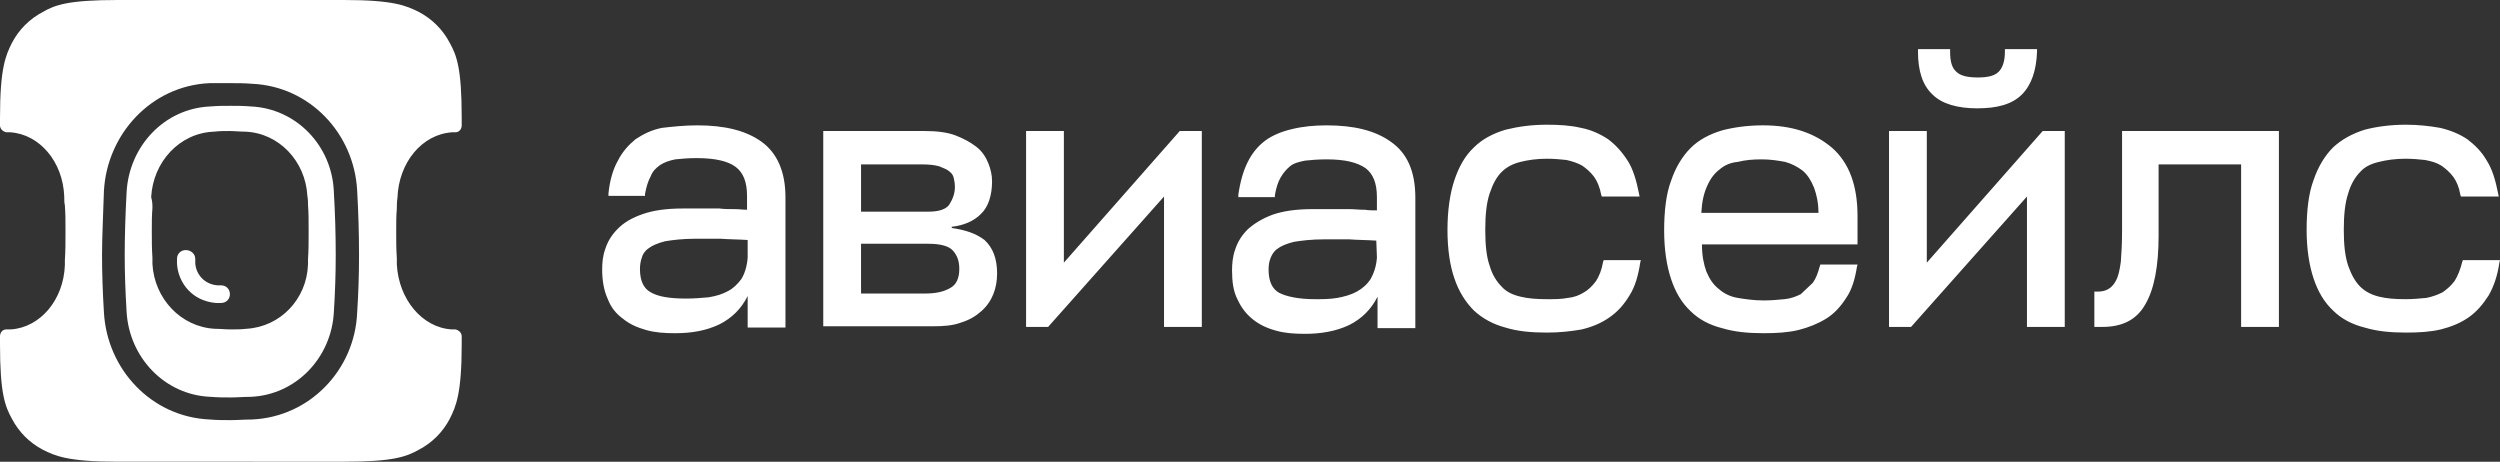
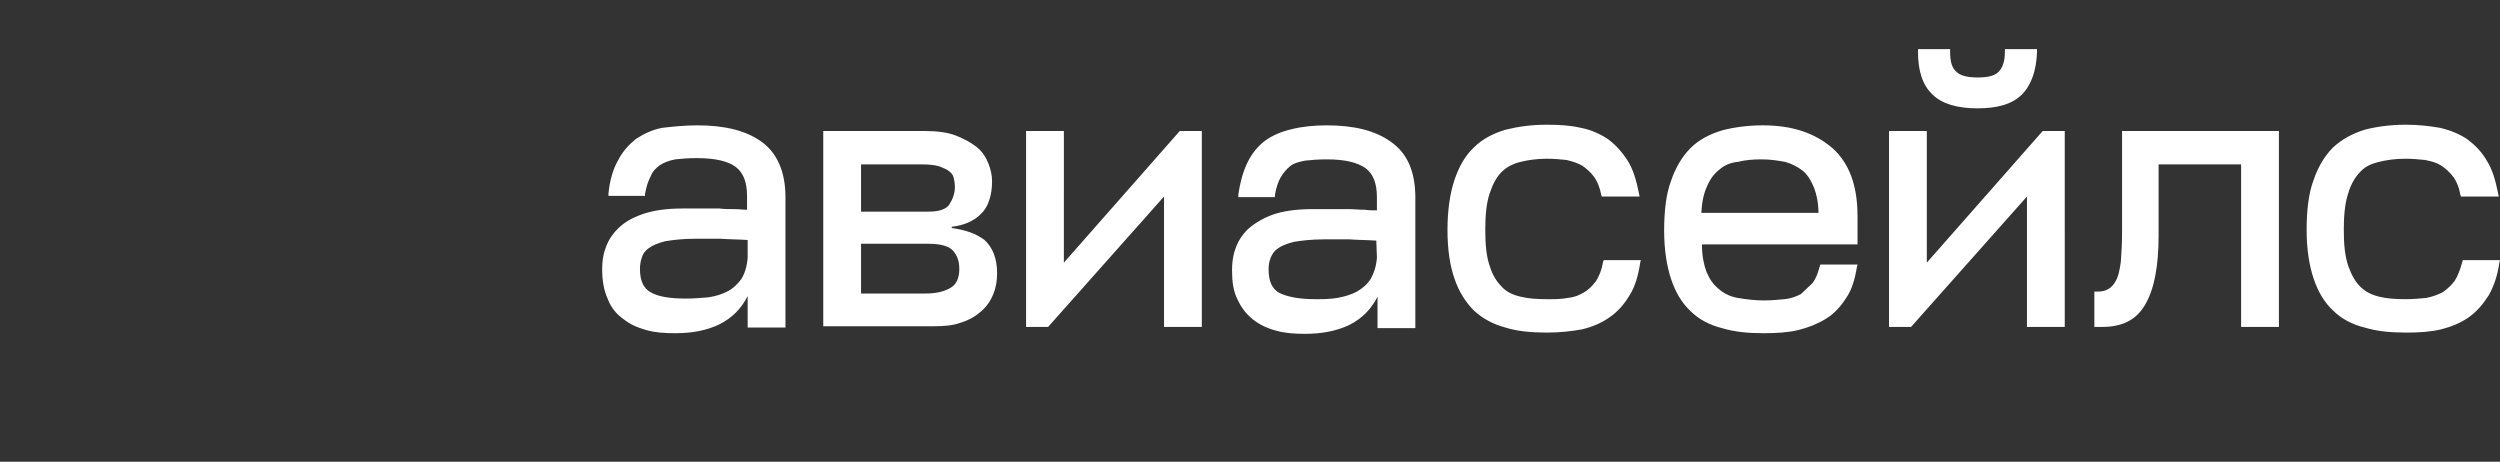
<svg xmlns="http://www.w3.org/2000/svg" width="396.9" height="73.3" viewBox="0 0 396.9 73.3">
  <rect x="0" y="0" width="396.9" height="73.3" fill="#333333" stroke="none" />
  <defs>
    <style> .e { fill: #fff; } </style>
  </defs>
  <g id="a" data-name="Layer 1" />
  <g id="b" data-name="Layer 2">
    <g id="c" data-name="Layer 1">
      <g id="d" data-name="j">
        <path class="e" d="M321,15c-1.6,1.6-4,2.2-7.1,2.2s-5.6-.7-7.1-2.2c-1.6-1.5-2.3-3.8-2.3-6.8v-.4h5.1v.4c0,1.6,.3,2.6,1,3.2h0c.6,.6,1.7,.9,3.4,.9s2.7-.3,3.3-.9h0c.6-.6,1-1.6,1-3.2v-.4h5.1v.4c-.1,3-.9,5.3-2.4,6.8h0Zm-33.2,29.9c.5-.7,.8-1.5,1.1-2.6l.1-.3h5.9l-.1,.4c-.3,1.9-.8,3.6-1.7,4.9-.9,1.4-1.9,2.5-3.2,3.3s-2.8,1.4-4.4,1.8c-1.7,.4-3.5,.5-5.5,.5-2.5,0-4.6-.2-6.6-.8-2-.5-3.7-1.4-5-2.7-1.4-1.3-2.4-3-3.1-5.1-.7-2.1-1.1-4.7-1.1-7.7s.3-5.8,1.1-7.9c.7-2.1,1.8-3.9,3.1-5.2h0c1.3-1.3,3-2.2,5-2.8h0c1.9-.5,4.1-.8,6.5-.8,4.6,0,8.2,1.2,11,3.6,2.7,2.4,4,6,4,10.8v4.5h-24.7c0,1.8,.3,3.2,.7,4.3,.5,1.2,1.1,2.1,2,2.8,.8,.7,1.8,1.2,3,1.4s2.6,.4,4.1,.4c1.2,0,2.2-.1,3.3-.2h0c1-.1,1.8-.4,2.6-.8h0c.6-.6,1.2-1.1,1.9-1.8h0Zm-14.8-18c-.8,.6-1.5,1.5-2,2.7-.5,1.1-.8,2.4-.9,4.2h18.6c0-1.6-.3-2.9-.7-4-.5-1.2-1-2-1.8-2.7-.8-.6-1.7-1.1-2.8-1.4-1.1-.2-2.3-.4-3.7-.4s-2.6,.1-3.8,.4c-1.1,.1-2.1,.5-2.9,1.2h0Zm63.7,14.7c.1-1.3,.2-2.9,.2-4.9v-15.9h24.9v31.1h-6V26.1h-13.1v11.3c0,4.9-.7,8.5-2.1,10.9-1.4,2.5-3.7,3.6-6.8,3.6h-1.3v-5.6h.4c.7,0,1.3-.1,1.8-.4h0c.4-.2,.9-.7,1.2-1.3,.4-.7,.6-1.6,.8-3h0Zm-82.2,0c-.2,1.2-.6,2.2-1.1,3-.6,.8-1.2,1.4-1.9,1.8-.8,.5-1.6,.8-2.6,.9-1,.2-2.1,.2-3.3,.2-1.6,0-3-.1-4.2-.4-1.3-.3-2.3-.8-3-1.6h0c-.8-.8-1.5-1.9-1.9-3.3-.5-1.4-.7-3.3-.7-5.7s.2-4.3,.7-5.8,1.1-2.6,1.9-3.4h0c.8-.8,1.8-1.3,3-1.6s2.6-.5,4.2-.5c1.1,0,2.2,.1,3.1,.2,.9,.2,1.8,.5,2.5,.9,.7,.5,1.3,1,1.9,1.8,.5,.7,.9,1.7,1.1,2.8l.1,.3h6l-.1-.5c-.4-2-.9-3.8-1.8-5.2-.9-1.4-1.9-2.5-3.1-3.4h0c-1.2-.8-2.7-1.5-4.3-1.8-1.7-.4-3.5-.5-5.4-.5-2.5,0-4.6,.3-6.6,.8h0c-2,.6-3.7,1.5-5,2.8h0c-1.4,1.3-2.4,3.1-3.1,5.2-.7,2.1-1.1,4.8-1.1,7.9s.4,5.7,1.1,7.7c.7,2.1,1.8,3.8,3.1,5.1,1.4,1.3,3.1,2.2,5,2.7,1.9,.6,4.1,.8,6.6,.8,2,0,3.8-.2,5.5-.5,1.7-.4,3.1-1,4.4-1.9,1.3-.9,2.3-2,3.2-3.5,.9-1.4,1.4-3.2,1.7-5.2l.1-.4h-5.9l-.1,.3h0Zm136.4,0l.1-.3h5.9l-.1,.4c-.3,2.1-.9,3.8-1.7,5.2-.9,1.4-1.9,2.6-3.2,3.5-1.3,.9-2.8,1.5-4.4,1.9-1.7,.4-3.5,.5-5.5,.5-2.5,0-4.6-.2-6.6-.8-2-.5-3.7-1.4-5-2.7-1.4-1.3-2.4-3-3.1-5.1-.7-2.1-1.1-4.7-1.1-7.7s.3-5.8,1.1-7.9c.7-2.1,1.8-3.9,3.1-5.2h0c1.4-1.3,3.1-2.2,5-2.8h0c1.9-.5,4.1-.8,6.6-.8,1.9,0,3.7,.2,5.4,.5,1.7,.4,3.1,1,4.3,1.8h0c1.2,.9,2.3,2,3.1,3.4,.9,1.4,1.4,3.2,1.8,5.2l.1,.5h-6l-.1-.3c-.2-1.2-.6-2.1-1.1-2.8-.6-.8-1.2-1.3-1.9-1.8-.8-.5-1.6-.7-2.6-.9-.9-.1-2-.2-3.1-.2-1.6,0-3,.2-4.2,.5-1.3,.3-2.3,.8-3,1.6h0c-.8,.8-1.5,2-1.9,3.4-.5,1.5-.7,3.4-.7,5.8s.2,4.2,.7,5.7c.5,1.4,1.1,2.5,1.9,3.3h0c.8,.8,1.8,1.3,3,1.6s2.6,.4,4.2,.4c1.2,0,2.2-.1,3.3-.2,1-.2,1.8-.5,2.6-.9,.7-.5,1.3-1,1.9-1.8,.5-.8,.9-1.8,1.2-3h0ZM220.8,22.5c-2.5-1.8-5.9-2.6-10.2-2.6-2,0-3.9,.2-5.5,.6-1.7,.4-3.1,1-4.2,1.8h0c-1.2,.9-2.1,2-2.8,3.4s-1.2,3.1-1.5,5.2v.4h5.8v-.3c.2-1.2,.5-2.1,.9-2.8h0c.4-.7,.9-1.3,1.5-1.8s1.4-.7,2.4-.9c.9-.1,2.1-.2,3.4-.2,3,0,4.9,.5,6.2,1.4,1.2,.9,1.8,2.4,1.8,4.6v2.1c-.7,0-1.3,0-1.9-.1h-.2c-.8,0-1.5-.1-2.3-.1h-5.8c-2.6,0-4.7,.3-6.4,.9h0c-1.6,.6-2.9,1.4-3.9,2.3-1,1-1.6,2-2,3.2-.4,1.1-.5,2.3-.5,3.3,0,1.8,.2,3.4,.9,4.7,.6,1.3,1.4,2.3,2.4,3.1s2.2,1.4,3.7,1.8c1.4,.4,2.9,.5,4.6,.5,2.5,0,4.9-.4,7-1.4,2-1,3.5-2.5,4.5-4.5v5h6V31.4c0-4.2-1.3-7.1-3.9-8.9h0Zm-2.2,18.4c-.1,1.4-.5,2.5-1,3.4-.6,.9-1.3,1.5-2.2,2s-2,.8-3.1,1c-1.2,.2-2.3,.2-3.5,.2-2.6,0-4.5-.4-5.7-1-1.1-.6-1.7-1.8-1.7-3.7,0-.7,.1-1.3,.3-1.8h0c.2-.5,.5-1.1,1.1-1.5h0c.5-.4,1.4-.8,2.6-1.1,1.2-.2,2.8-.4,4.8-.4h4c1.3,.1,2.8,.1,4.3,.2l.1,2.7h0Zm-67.5-4.7c2.2,.3,3.9,.9,5.2,1.9,1.3,1.2,2,2.9,2,5.3,0,1.2-.2,2.3-.6,3.3-.4,1-1,1.9-1.9,2.7s-1.9,1.4-3.2,1.8h0c-1.3,.5-2.8,.6-4.5,.6h-17.4V20.8h16.1c1.9,0,3.6,.2,4.9,.7h0c1.3,.5,2.4,1.1,3.3,1.8s1.5,1.6,1.9,2.6,.6,1.9,.6,2.9c0,2.2-.6,4.1-1.8,5.2h0c-1.1,1.1-2.7,1.8-4.6,2v.2h0Zm-4.7-10.1h-9.7v7.5h10.8c1.6,0,2.7-.4,3.2-1.1,.5-.8,.9-1.7,.9-2.8,0-.6-.1-1.1-.2-1.5-.1-.4-.3-.7-.7-1-.3-.3-.9-.5-1.6-.8-.7-.2-1.6-.3-2.7-.3h0Zm.5,20.5c1.7,0,3-.3,4-.9,.9-.5,1.4-1.5,1.4-3,0-1.2-.3-2.1-1-2.9-.6-.7-1.9-1.1-3.9-1.1h-10.7v7.9h10.2Zm22-4.9V20.8h-6v31.1h3.5l18.4-20.7v20.7h6V20.8h-3.5l-18.4,20.9Zm-58.2-21.8c4.3,0,7.7,.8,10.2,2.6s3.8,4.8,3.8,8.8v20.7h-6v-5c-1,2-2.5,3.5-4.5,4.5-2.1,1-4.4,1.4-7,1.4-1.7,0-3.2-.1-4.6-.5-1.4-.4-2.6-.9-3.7-1.8-1.1-.8-1.9-1.8-2.4-3.1-.6-1.3-.9-2.9-.9-4.7,0-1.1,.1-2.2,.5-3.3,.4-1.2,1-2.2,2-3.2s2.2-1.7,3.9-2.3h0c1.7-.6,3.8-.9,6.4-.9h5.8c.8,.1,1.5,.1,2.3,.1h.2c.6,0,1.2,.1,1.9,.1v-2.2c0-2.2-.6-3.7-1.8-4.6-1.2-.9-3.2-1.4-6.2-1.4-1.3,0-2.5,.1-3.4,.2-1,.2-1.8,.5-2.4,.9-.7,.5-1.2,1-1.5,1.8h0c-.4,.7-.7,1.7-.9,2.8v.3h-5.8v-.4c.2-2,.7-3.8,1.5-5.2,.7-1.4,1.7-2.5,2.8-3.4h0c1.2-.8,2.6-1.5,4.2-1.8,1.7-.2,3.6-.4,5.6-.4h0Zm7,24.4c.5-.8,.9-2,1-3.4h0v-2.8c-1.5-.1-3-.1-4.3-.2h-4c-2,0-3.6,.2-4.8,.4-1.2,.3-2.1,.7-2.6,1.1h0c-.6,.4-1,1-1.1,1.5h0c-.2,.5-.3,1.2-.3,1.8,0,1.9,.6,3.1,1.7,3.7,1.2,.7,3,1,5.7,1,1.2,0,2.3-.1,3.5-.2,1.2-.2,2.2-.5,3.1-1,.8-.4,1.5-1.1,2.1-1.9h0Zm188.2-2.6V20.8h-6v31.1h3.5l18.4-20.7v20.7h6V20.8h-3.5l-18.4,20.9Z" />
-         <path class="e" d="M31,41.1v.7c.1,1.6,1.3,3.3,3.5,3.5h.6c.8,0,1.4,.6,1.4,1.4s-.6,1.4-1.4,1.4h-.8c-3.8-.3-6-3.2-6.2-6.2v-.8c0-.8,.6-1.4,1.4-1.4s1.5,.6,1.5,1.4h0Zm5.6-24.3c1,0,2.1,0,3.2,.1,7.2,.3,12.9,6.2,13.2,13.5,.2,3.5,.3,6.7,.3,10.1,0,3.1-.1,5.9-.3,9.1-.4,7.2-6,13.1-13.2,13.4-1.1,0-2.2,.1-3.2,.1s-2,0-3.2-.1c-7.3-.3-12.9-6.3-13.3-13.5-.2-3.3-.3-6.1-.3-9s.1-6.3,.3-10c.4-7.3,6-13.3,13.3-13.6,1.2-.1,2.2-.1,3.2-.1h0Zm-12.4,16.2c-.1,1.3-.1,2.2-.1,3.7s0,2.7,.1,4.2h0v1c.3,5.5,4.5,10,9.9,10.3,.9,0,1.7,.1,2.5,.1s1.7,0,2.5-.1c5.4-.3,9.6-4.7,9.8-10.2v-.8c.1-1.6,.1-2.6,.1-4.5s0-2.8-.1-4.2c0-.4,0-.8-.1-1.4-.3-5.5-4.5-10-9.9-10.2-.9,0-1.7-.1-2.5-.1s-1.5,0-2.4,.1c-5.5,.2-9.7,4.8-10,10.4,.2,.7,.2,1.2,.2,1.7h0ZM6.8,1.9c-2.1,1.1-3.8,2.8-4.9,4.9C.9,8.8,0,10.8,0,18.7v1.2C0,20.5,.5,20.9,1,21h.6c4.7,.3,8.4,4.7,8.6,10.2,0,.5,0,1,.1,1.4,.1,1.4,.1,2.3,.1,4.2s0,2.9-.1,4.5h0v.8c-.2,5.5-3.9,9.9-8.6,10.2h-.7c-.6,0-1,.5-1,1.1v1.2c0,7.9,.8,9.9,1.9,11.9,1.1,2.1,2.8,3.8,4.9,4.9,2,1,4,1.9,11.9,1.9H54.6c7.9,0,9.9-.8,11.9-1.9,2.1-1.1,3.8-2.8,4.9-4.9,1-2,1.9-4,1.9-11.9v-1.2c0-.6-.5-1-1-1.1h-.6c-4.7-.3-8.4-4.8-8.7-10.3v-1c-.1-1.5-.1-2.5-.1-4.2s0-2.4,.1-3.7h0c0-.5,0-1,.1-1.7,.2-5.6,3.9-10.1,8.7-10.4h.5c.6,0,1-.5,1-1.1v-1.2c0-7.9-.8-9.9-1.9-11.9-1.1-2.1-2.8-3.8-4.9-4.9-2-1-4-1.9-11.9-1.9H18.7C10.8,0,8.7,.8,6.8,1.9h0Zm29.8,11.3c1.1,0,2.2,0,3.4,.1,9.2,.4,16.2,7.9,16.7,16.9,.2,3.5,.3,6.8,.3,10.3,0,3.2-.1,6.1-.3,9.2-.4,9-7.5,16.5-16.7,16.9-1.2,0-2.3,.1-3.4,.1s-2.2,0-3.3-.1c-9.3-.4-16.3-8-16.8-17-.2-3.3-.3-6.2-.3-9.1,0-3.2,.2-6.5,.3-10.2,.5-9,7.5-16.7,16.8-17.1,1.2,0,2.3,0,3.3,0h0Z" />
      </g>
    </g>
  </g>
</svg>